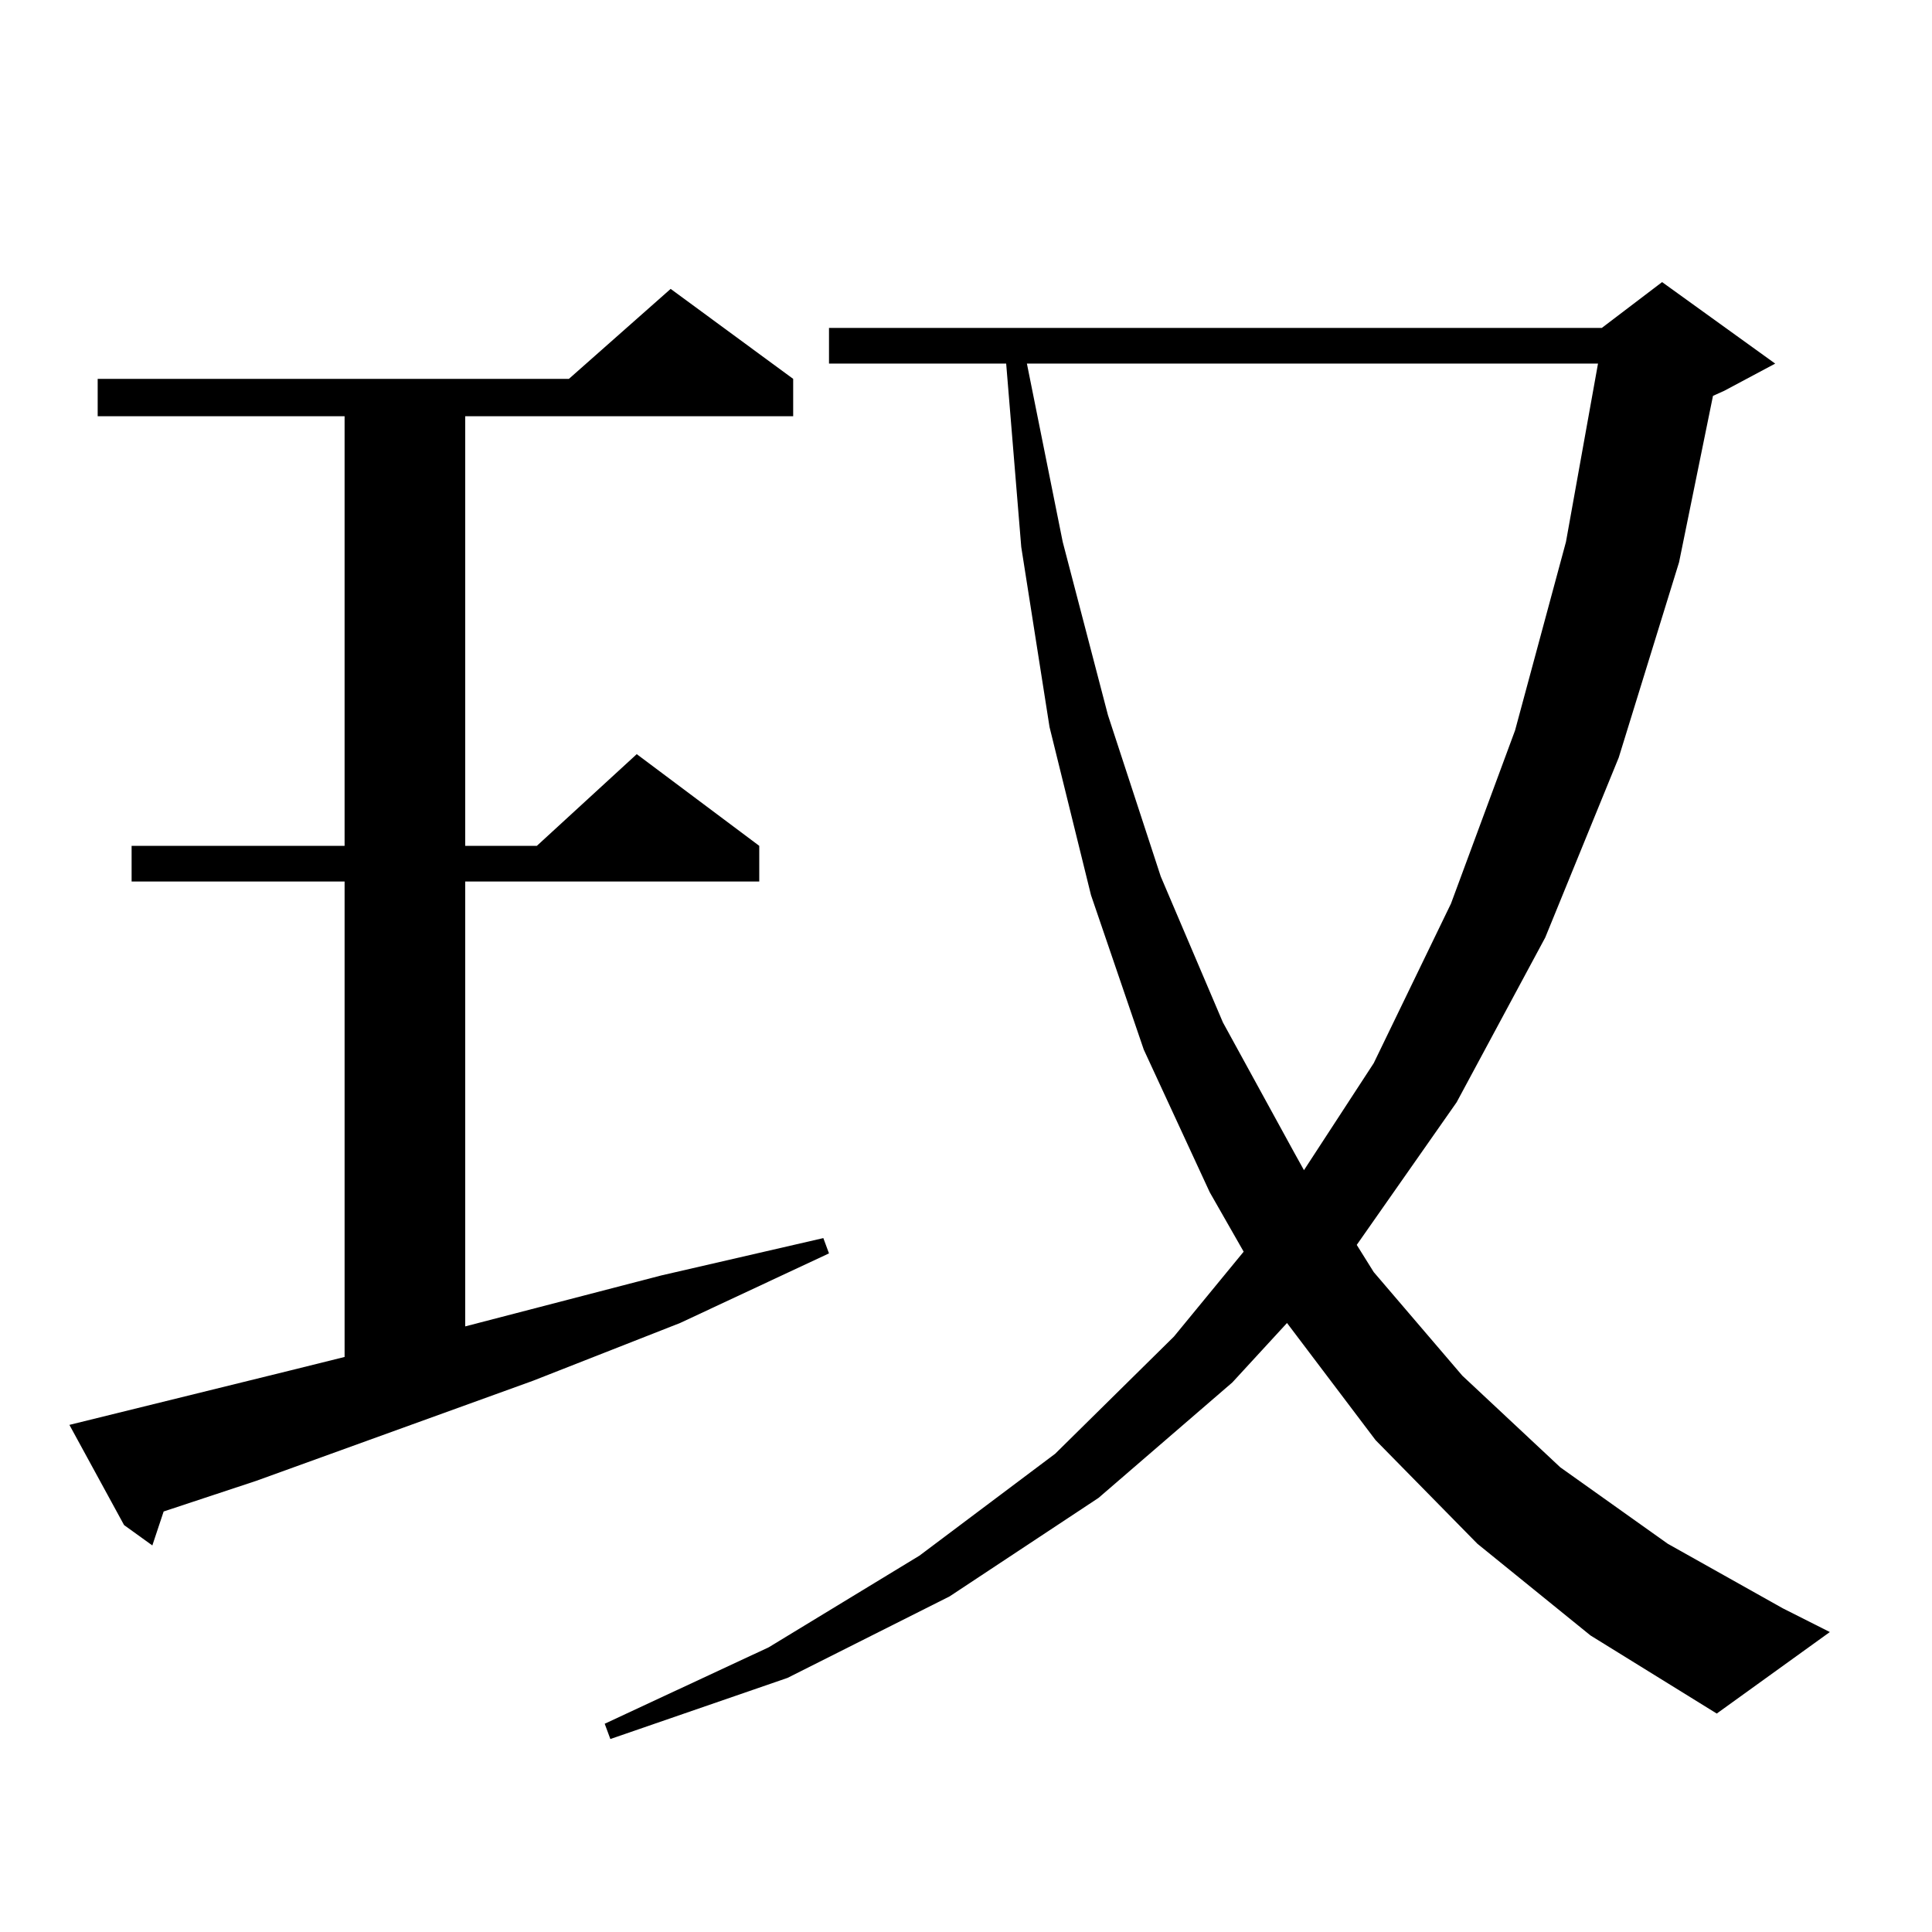
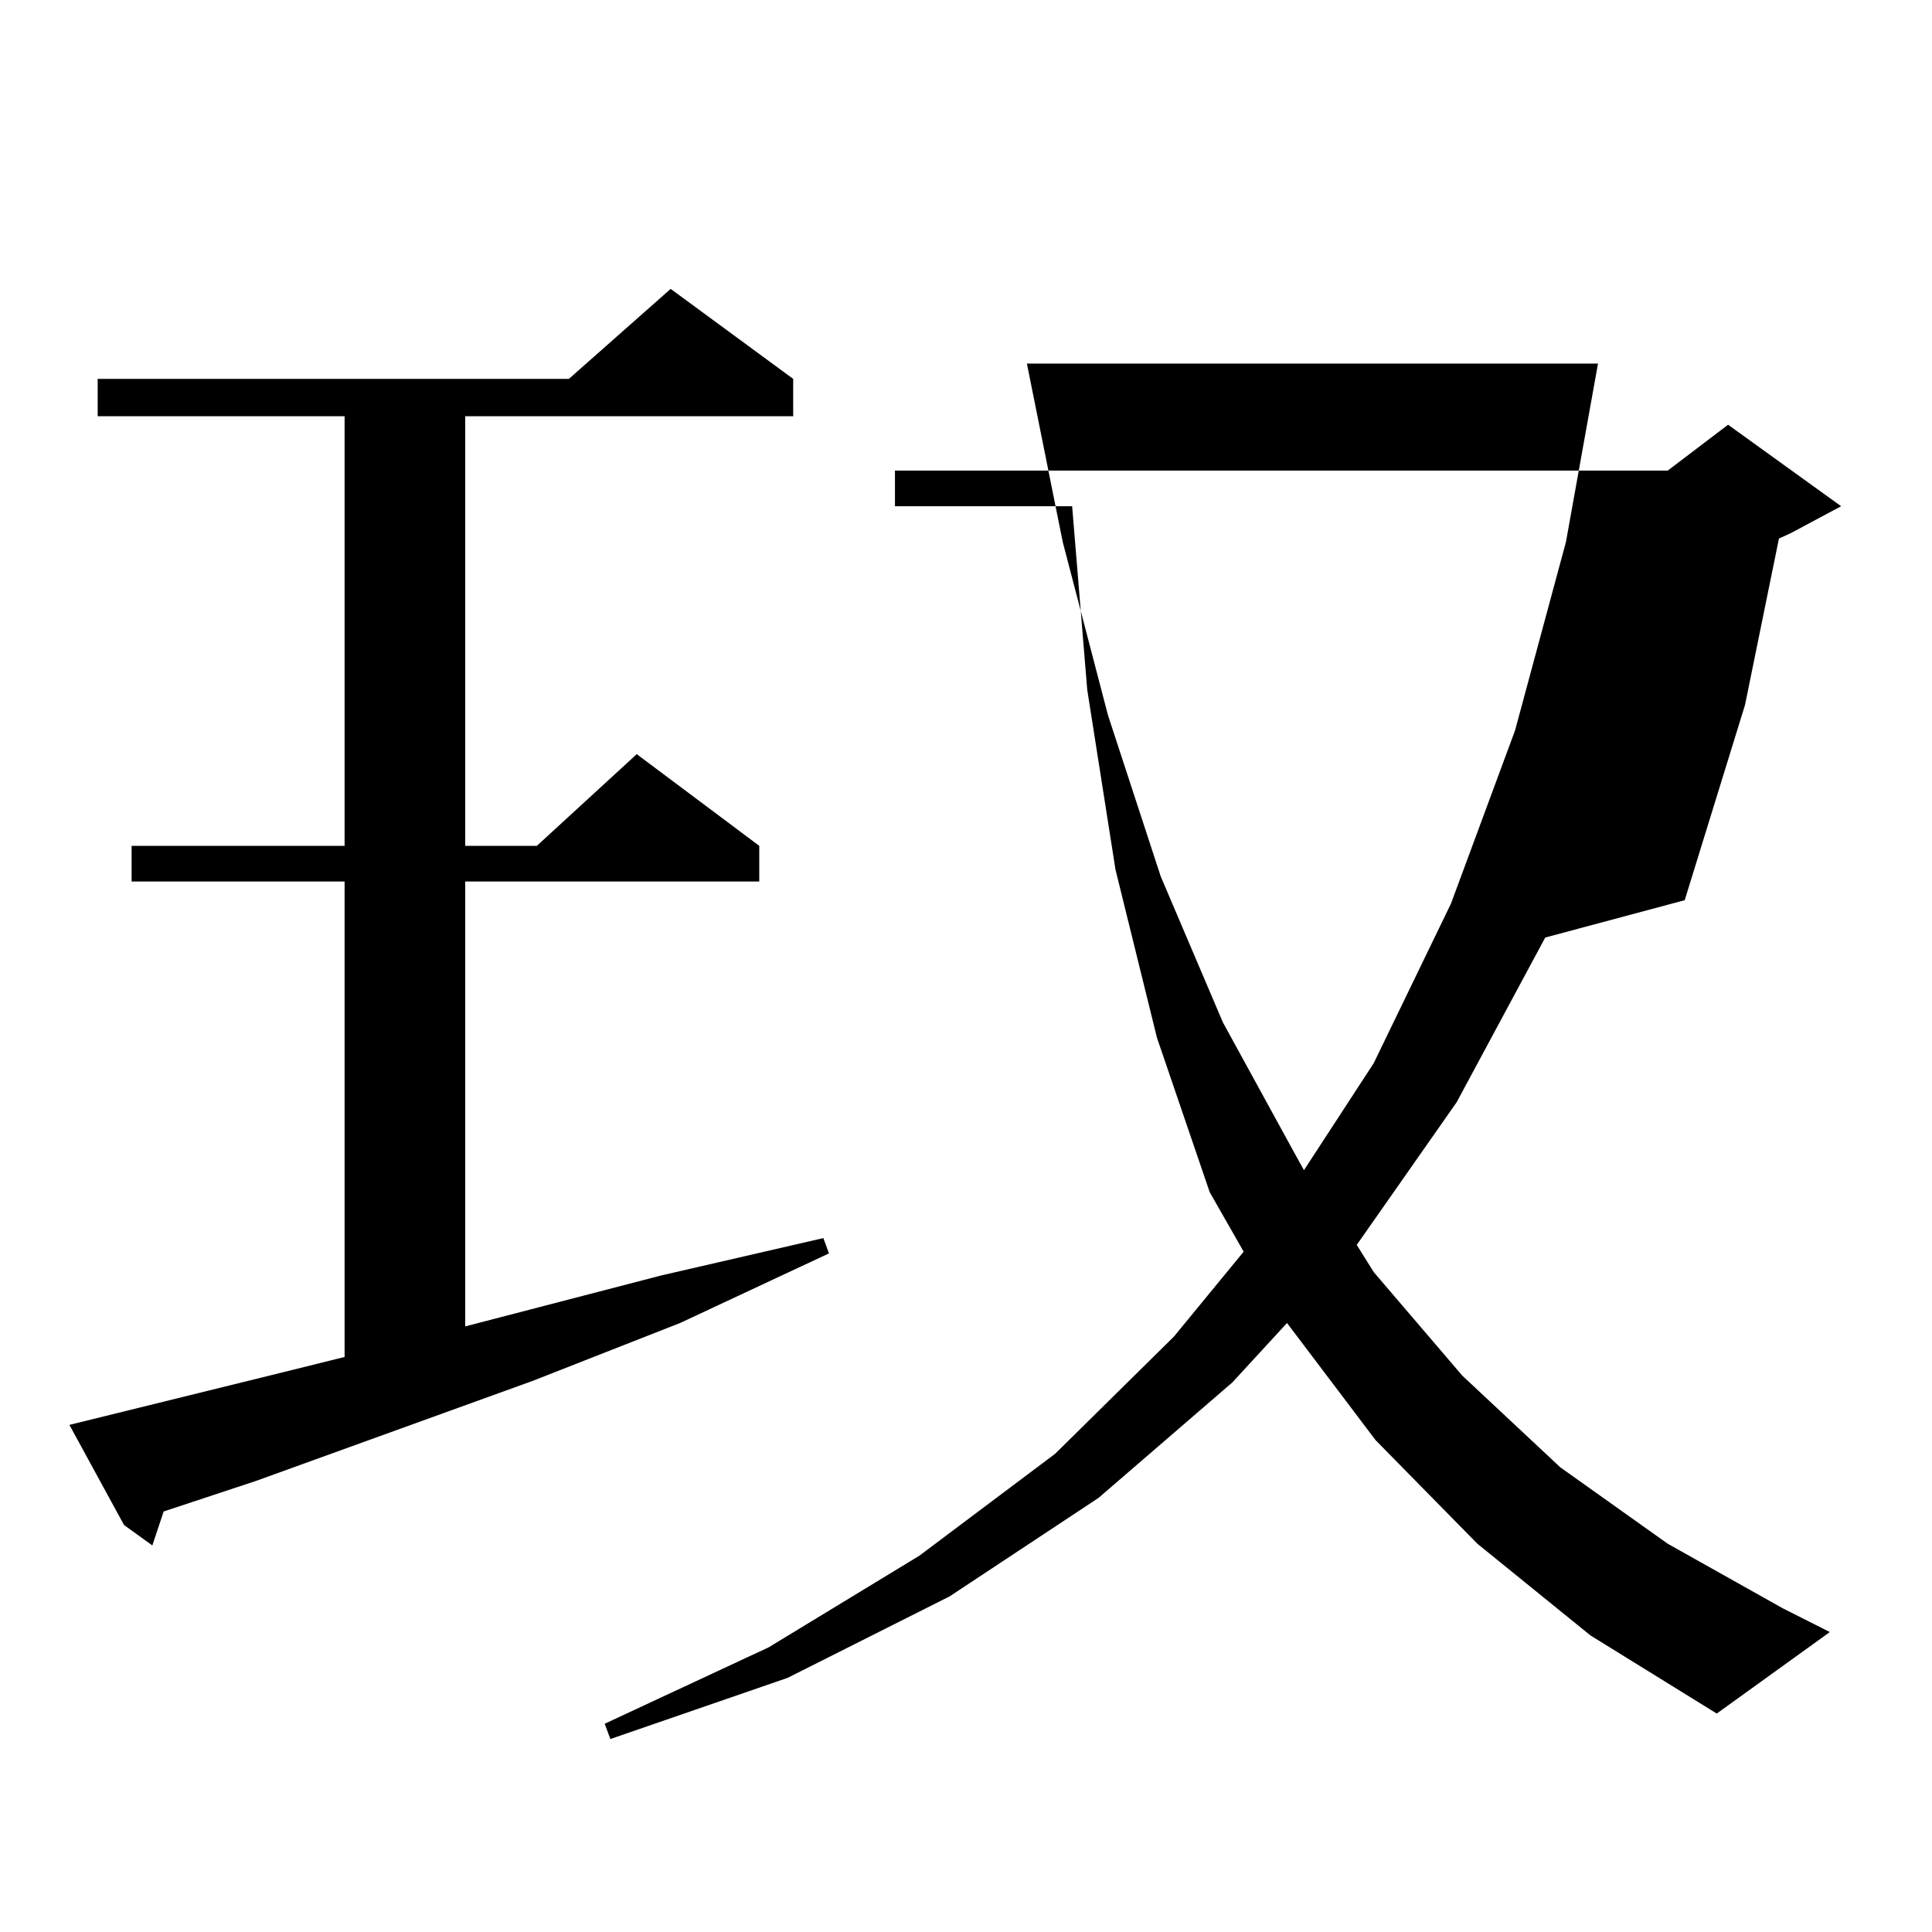
<svg xmlns="http://www.w3.org/2000/svg" version="1.1" id="图层_1" x="0px" y="0px" width="1000px" height="1000px" viewBox="0 0 1000 1000" enable-background="new 0 0 1000 1000" xml:space="preserve">
-   <path d="M35.926,737.516l114.144-28.125l28.292-7.031V456.266H68.12v-18.457h110.241V215.445H50.56v-19.336h243.896l52.682-46.582  l63.413,46.582v19.336H240.799v222.363h37.072l51.706-47.461l63.413,47.461v18.457H240.799v230.273l101.461-26.367l83.9-19.336  l2.927,7.91l-77.071,36.035l-76.096,29.883L132.509,766.52l-47.804,15.82l-5.854,17.578l-14.634-10.547L35.926,737.516z   M764.688,799.039l-52.682-53.613l-45.853-60.645l-28.292,30.762l-69.267,59.766l-77.071,50.977l-83.9,42.188l-91.705,31.641  l-2.927-7.91l84.876-39.551l78.047-47.461l70.242-52.734l61.462-60.645l36.097-43.945l-17.561-30.762l-34.146-73.828l-27.316-79.98  l-21.463-87.012l-14.634-93.164l-7.805-94.922h-91.705v-18.457h399.99l31.219-23.73l58.535,42.188l-26.341,14.063l-5.854,2.637  l-17.561,86.133l-31.219,101.074L799.81,485.27l-45.853,85.254l-51.706,73.828l8.78,14.063l45.853,53.613l50.73,47.461  l55.608,39.551l59.511,33.398l24.39,12.305l-58.535,42.188l-65.364-40.43L764.688,799.039z M531.523,188.199l18.536,92.285  l23.414,89.648l27.316,83.496l32.194,75.586l37.072,67.676l4.878,8.789l36.097-55.371l39.999-82.617l33.17-89.648l26.341-97.559  l16.585-92.285H531.523z" />
+   <path d="M35.926,737.516l114.144-28.125l28.292-7.031V456.266H68.12v-18.457h110.241V215.445H50.56v-19.336h243.896l52.682-46.582  l63.413,46.582v19.336H240.799v222.363h37.072l51.706-47.461l63.413,47.461v18.457H240.799v230.273l101.461-26.367l83.9-19.336  l2.927,7.91l-77.071,36.035l-76.096,29.883L132.509,766.52l-47.804,15.82l-5.854,17.578l-14.634-10.547L35.926,737.516z   M764.688,799.039l-52.682-53.613l-45.853-60.645l-28.292,30.762l-69.267,59.766l-77.071,50.977l-83.9,42.188l-91.705,31.641  l-2.927-7.91l84.876-39.551l78.047-47.461l70.242-52.734l61.462-60.645l36.097-43.945l-17.561-30.762l-27.316-79.98  l-21.463-87.012l-14.634-93.164l-7.805-94.922h-91.705v-18.457h399.99l31.219-23.73l58.535,42.188l-26.341,14.063l-5.854,2.637  l-17.561,86.133l-31.219,101.074L799.81,485.27l-45.853,85.254l-51.706,73.828l8.78,14.063l45.853,53.613l50.73,47.461  l55.608,39.551l59.511,33.398l24.39,12.305l-58.535,42.188l-65.364-40.43L764.688,799.039z M531.523,188.199l18.536,92.285  l23.414,89.648l27.316,83.496l32.194,75.586l37.072,67.676l4.878,8.789l36.097-55.371l39.999-82.617l33.17-89.648l26.341-97.559  l16.585-92.285H531.523z" />
</svg>